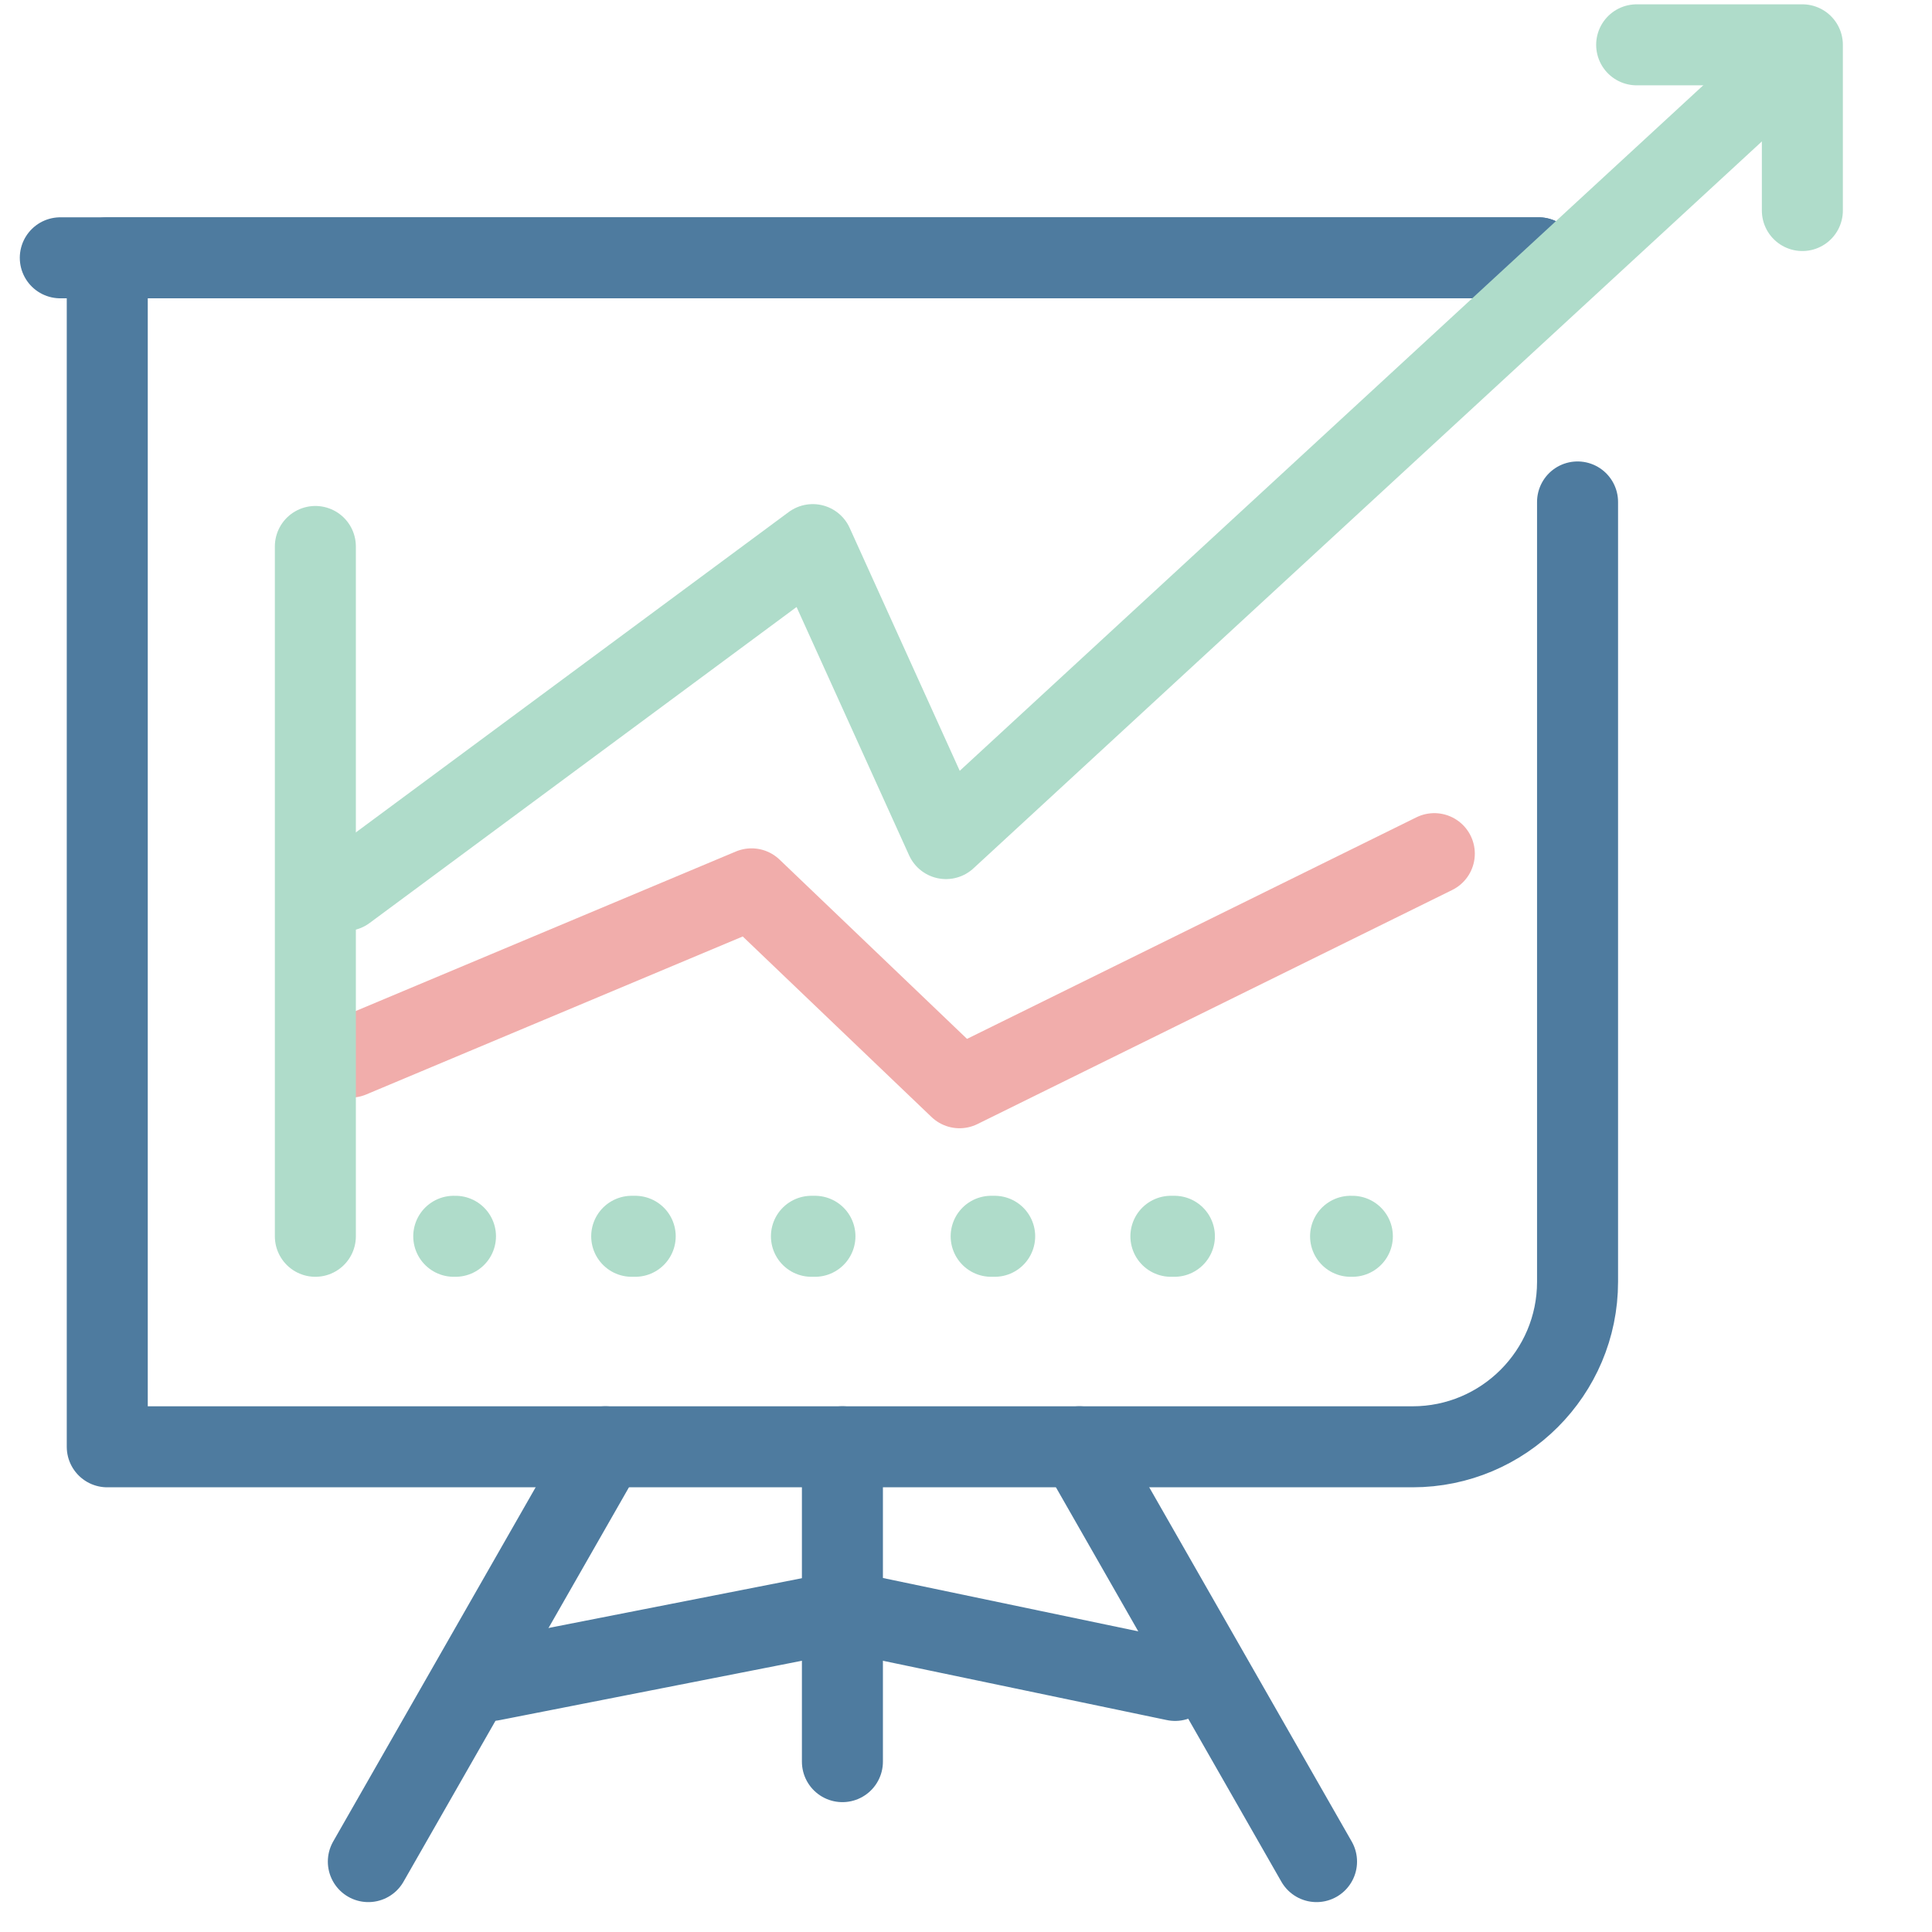
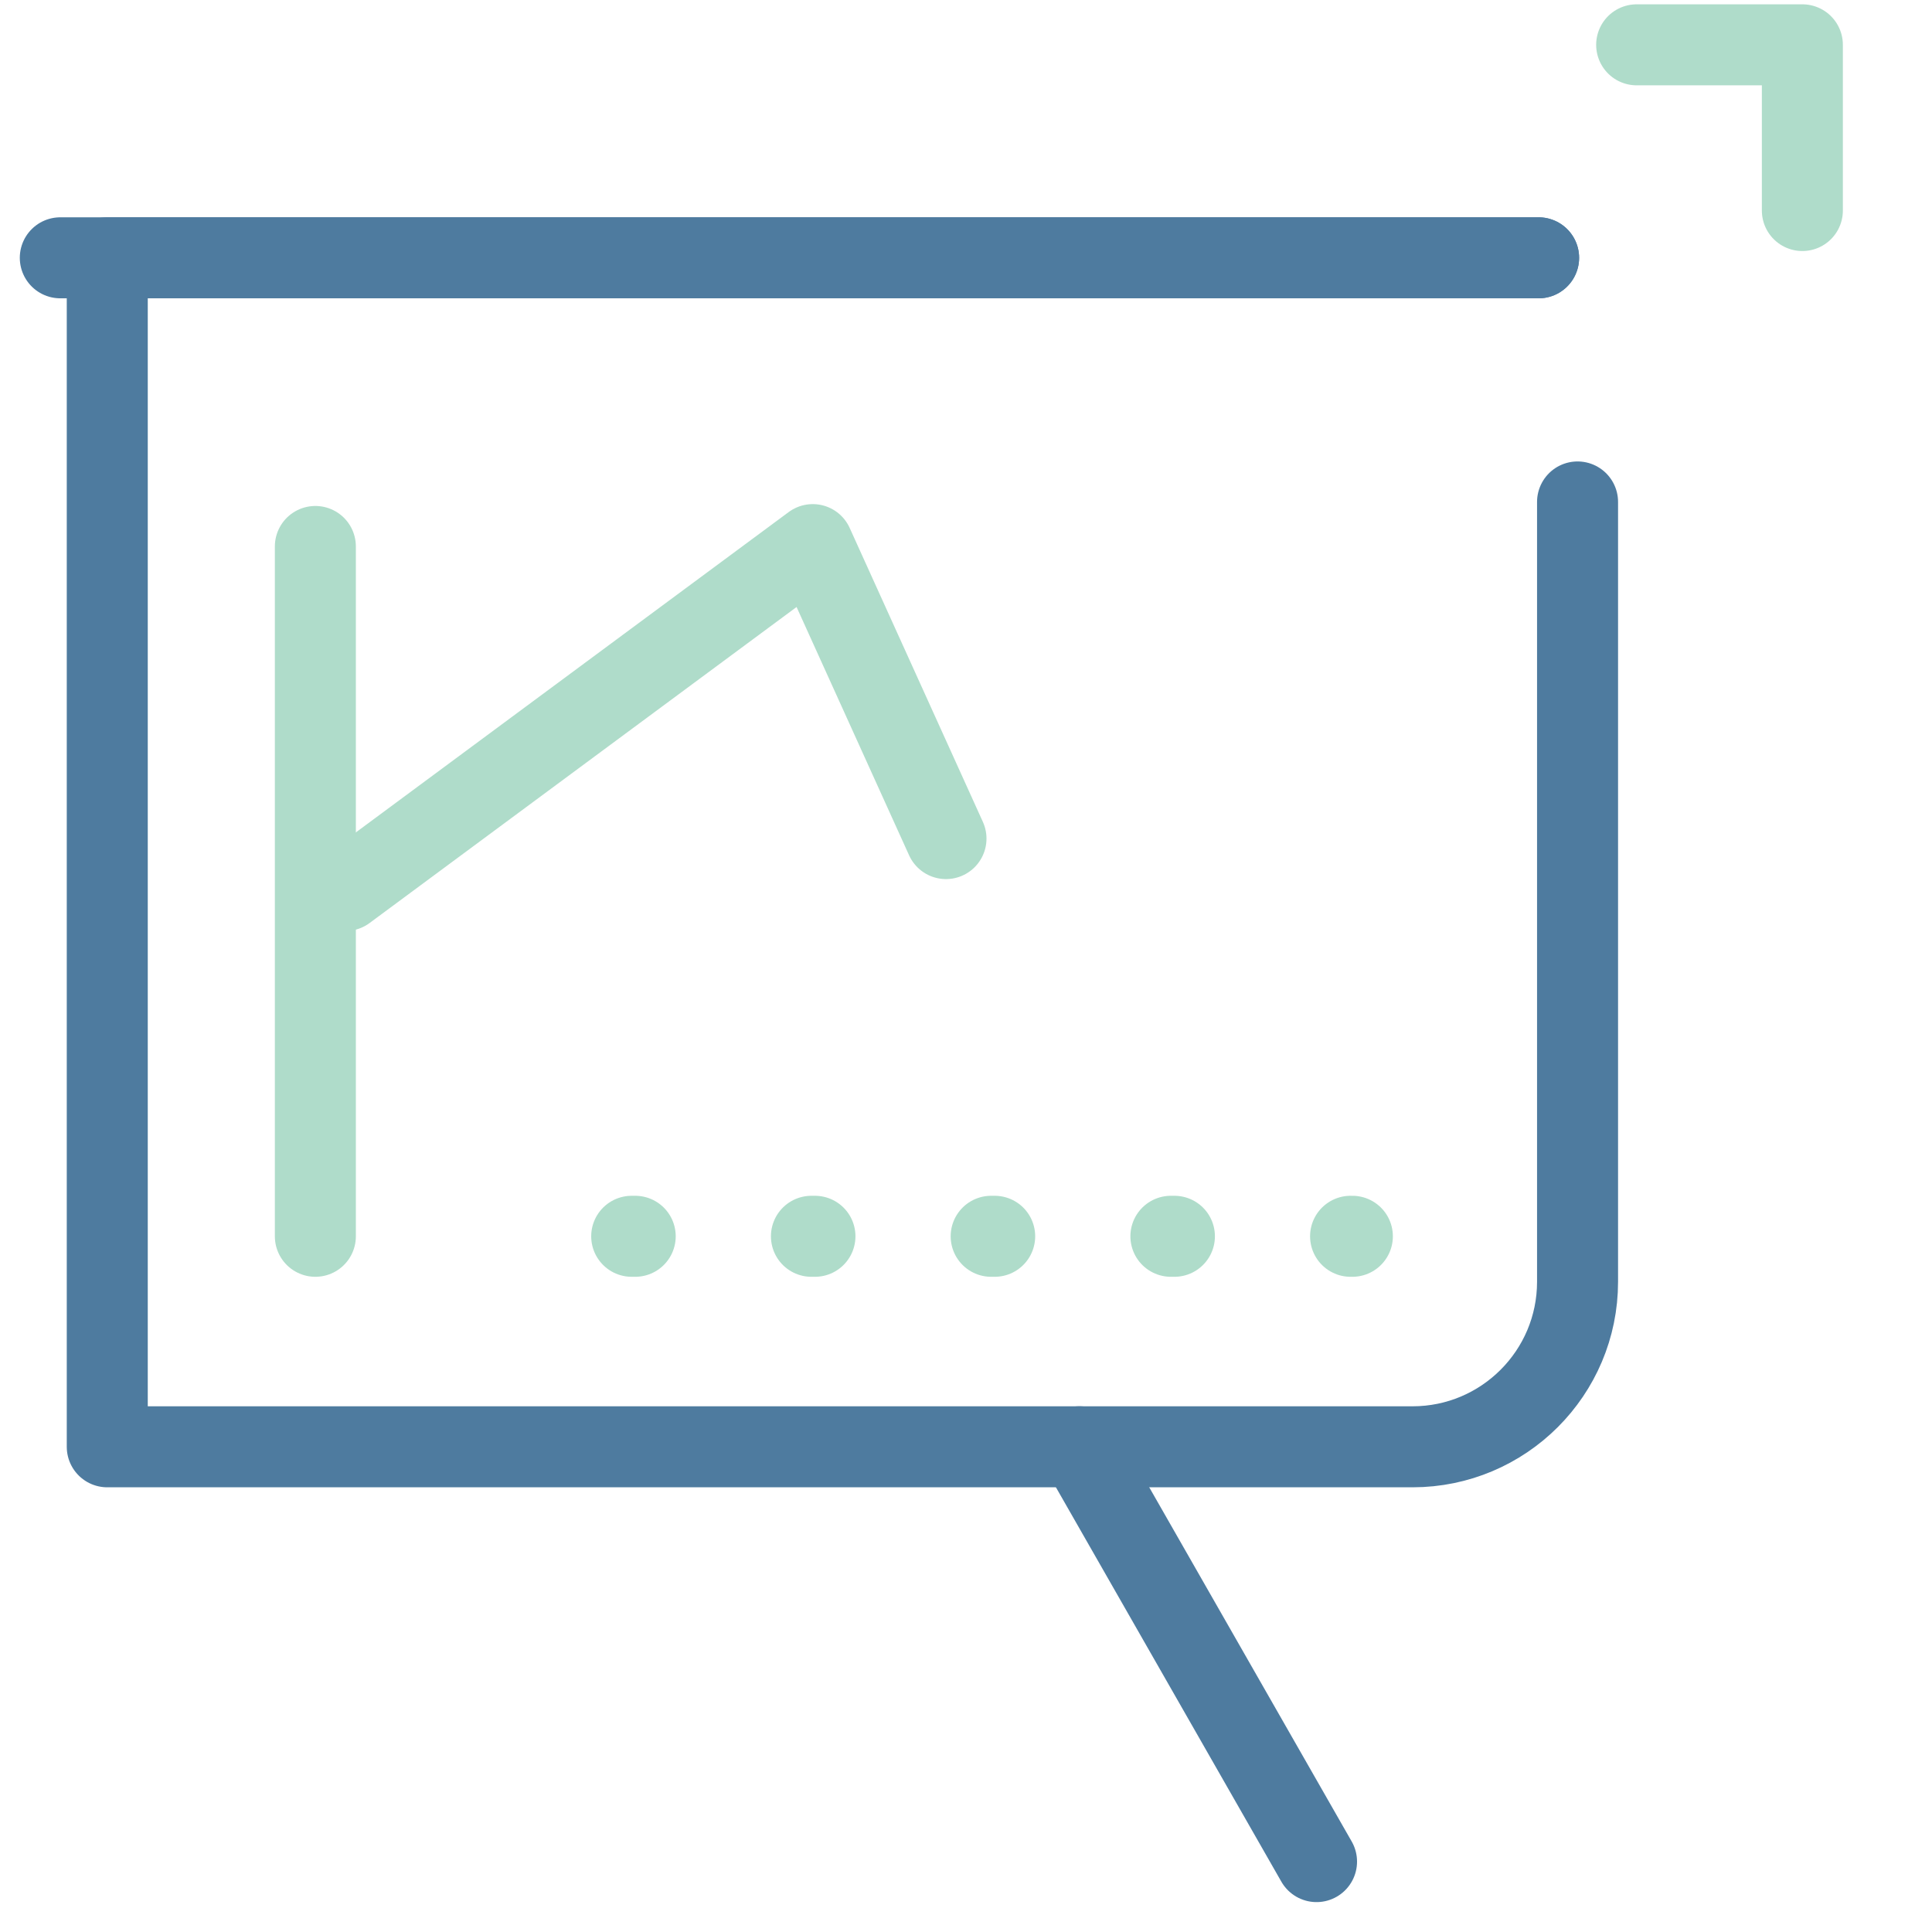
<svg xmlns="http://www.w3.org/2000/svg" width="100%" height="100%" viewBox="0 0 1445 1445" version="1.1" xml:space="preserve" style="fill-rule:evenodd;clip-rule:evenodd;stroke-linecap:round;stroke-linejoin:round;stroke-miterlimit:2;">
  <g transform="matrix(1,0,0,1,-11630,-2141)">
    <g transform="matrix(4.167,0,0,4.167,0,0)">
      <path d="M3074.13,603.893L3074.13,743.865C3074.13,760.214 3060.86,773.483 3044.51,773.483L2810.23,773.483L2810.23,560.073L3067.14,560.073" style="fill:none;stroke:rgb(78,123,159);stroke-width:14.54px;" />
-       <path d="M2899.65,773.478L2857.09,847.935" style="fill:none;stroke:rgb(78,123,159);stroke-width:14.54px;" />
      <path d="M2984.72,773.478L3027.28,847.935" style="fill:none;stroke:rgb(78,123,159);stroke-width:14.54px;" />
-       <path d="M2942.18,773.478L2942.18,829.993" style="fill:none;stroke:rgb(78,123,159);stroke-width:14.54px;" />
-       <path d="M2879.23,815.415L2942.45,802.998L3001.89,815.415" style="fill:none;stroke:rgb(78,123,159);stroke-width:14.54px;" />
-       <path d="M2853.9,703.538L2925.87,673.338L2963.2,709.037L3048.42,667.019" style="fill:none;stroke:rgb(241,173,171);stroke-width:14.54px;" />
-       <path d="M2872.42,735.699L2872.73,735.699" style="fill:none;stroke:rgb(175,220,202);stroke-width:14.54px;" />
      <path d="M2904.36,735.699L3017.58,735.699" style="fill:none;stroke:rgb(175,220,202);stroke-width:14.54px;stroke-dasharray:0.63,31.63;" />
      <path d="M3033.39,735.699L3033.71,735.699" style="fill:none;stroke:rgb(175,220,202);stroke-width:14.54px;" />
      <path d="M2801.8,560.073L3067.14,560.073" style="fill:none;stroke:rgb(78,123,159);stroke-width:14.54px;" />
-       <path d="M2852.99,673.626L2936.86,611.552L2960.77,664.315L3108.85,527.788" style="fill:none;stroke:rgb(175,220,202);stroke-width:14.54px;" />
+       <path d="M2852.99,673.626L2936.86,611.552L2960.77,664.315" style="fill:none;stroke:rgb(175,220,202);stroke-width:14.54px;" />
      <path d="M3084.74,521.844L3114.48,521.844L3114.48,551.586" style="fill:none;stroke:rgb(175,220,202);stroke-width:14.54px;" />
      <path d="M2847.58,611.885L2847.58,735.699" style="fill:none;stroke:rgb(175,220,202);stroke-width:14.54px;" />
    </g>
  </g>
</svg>